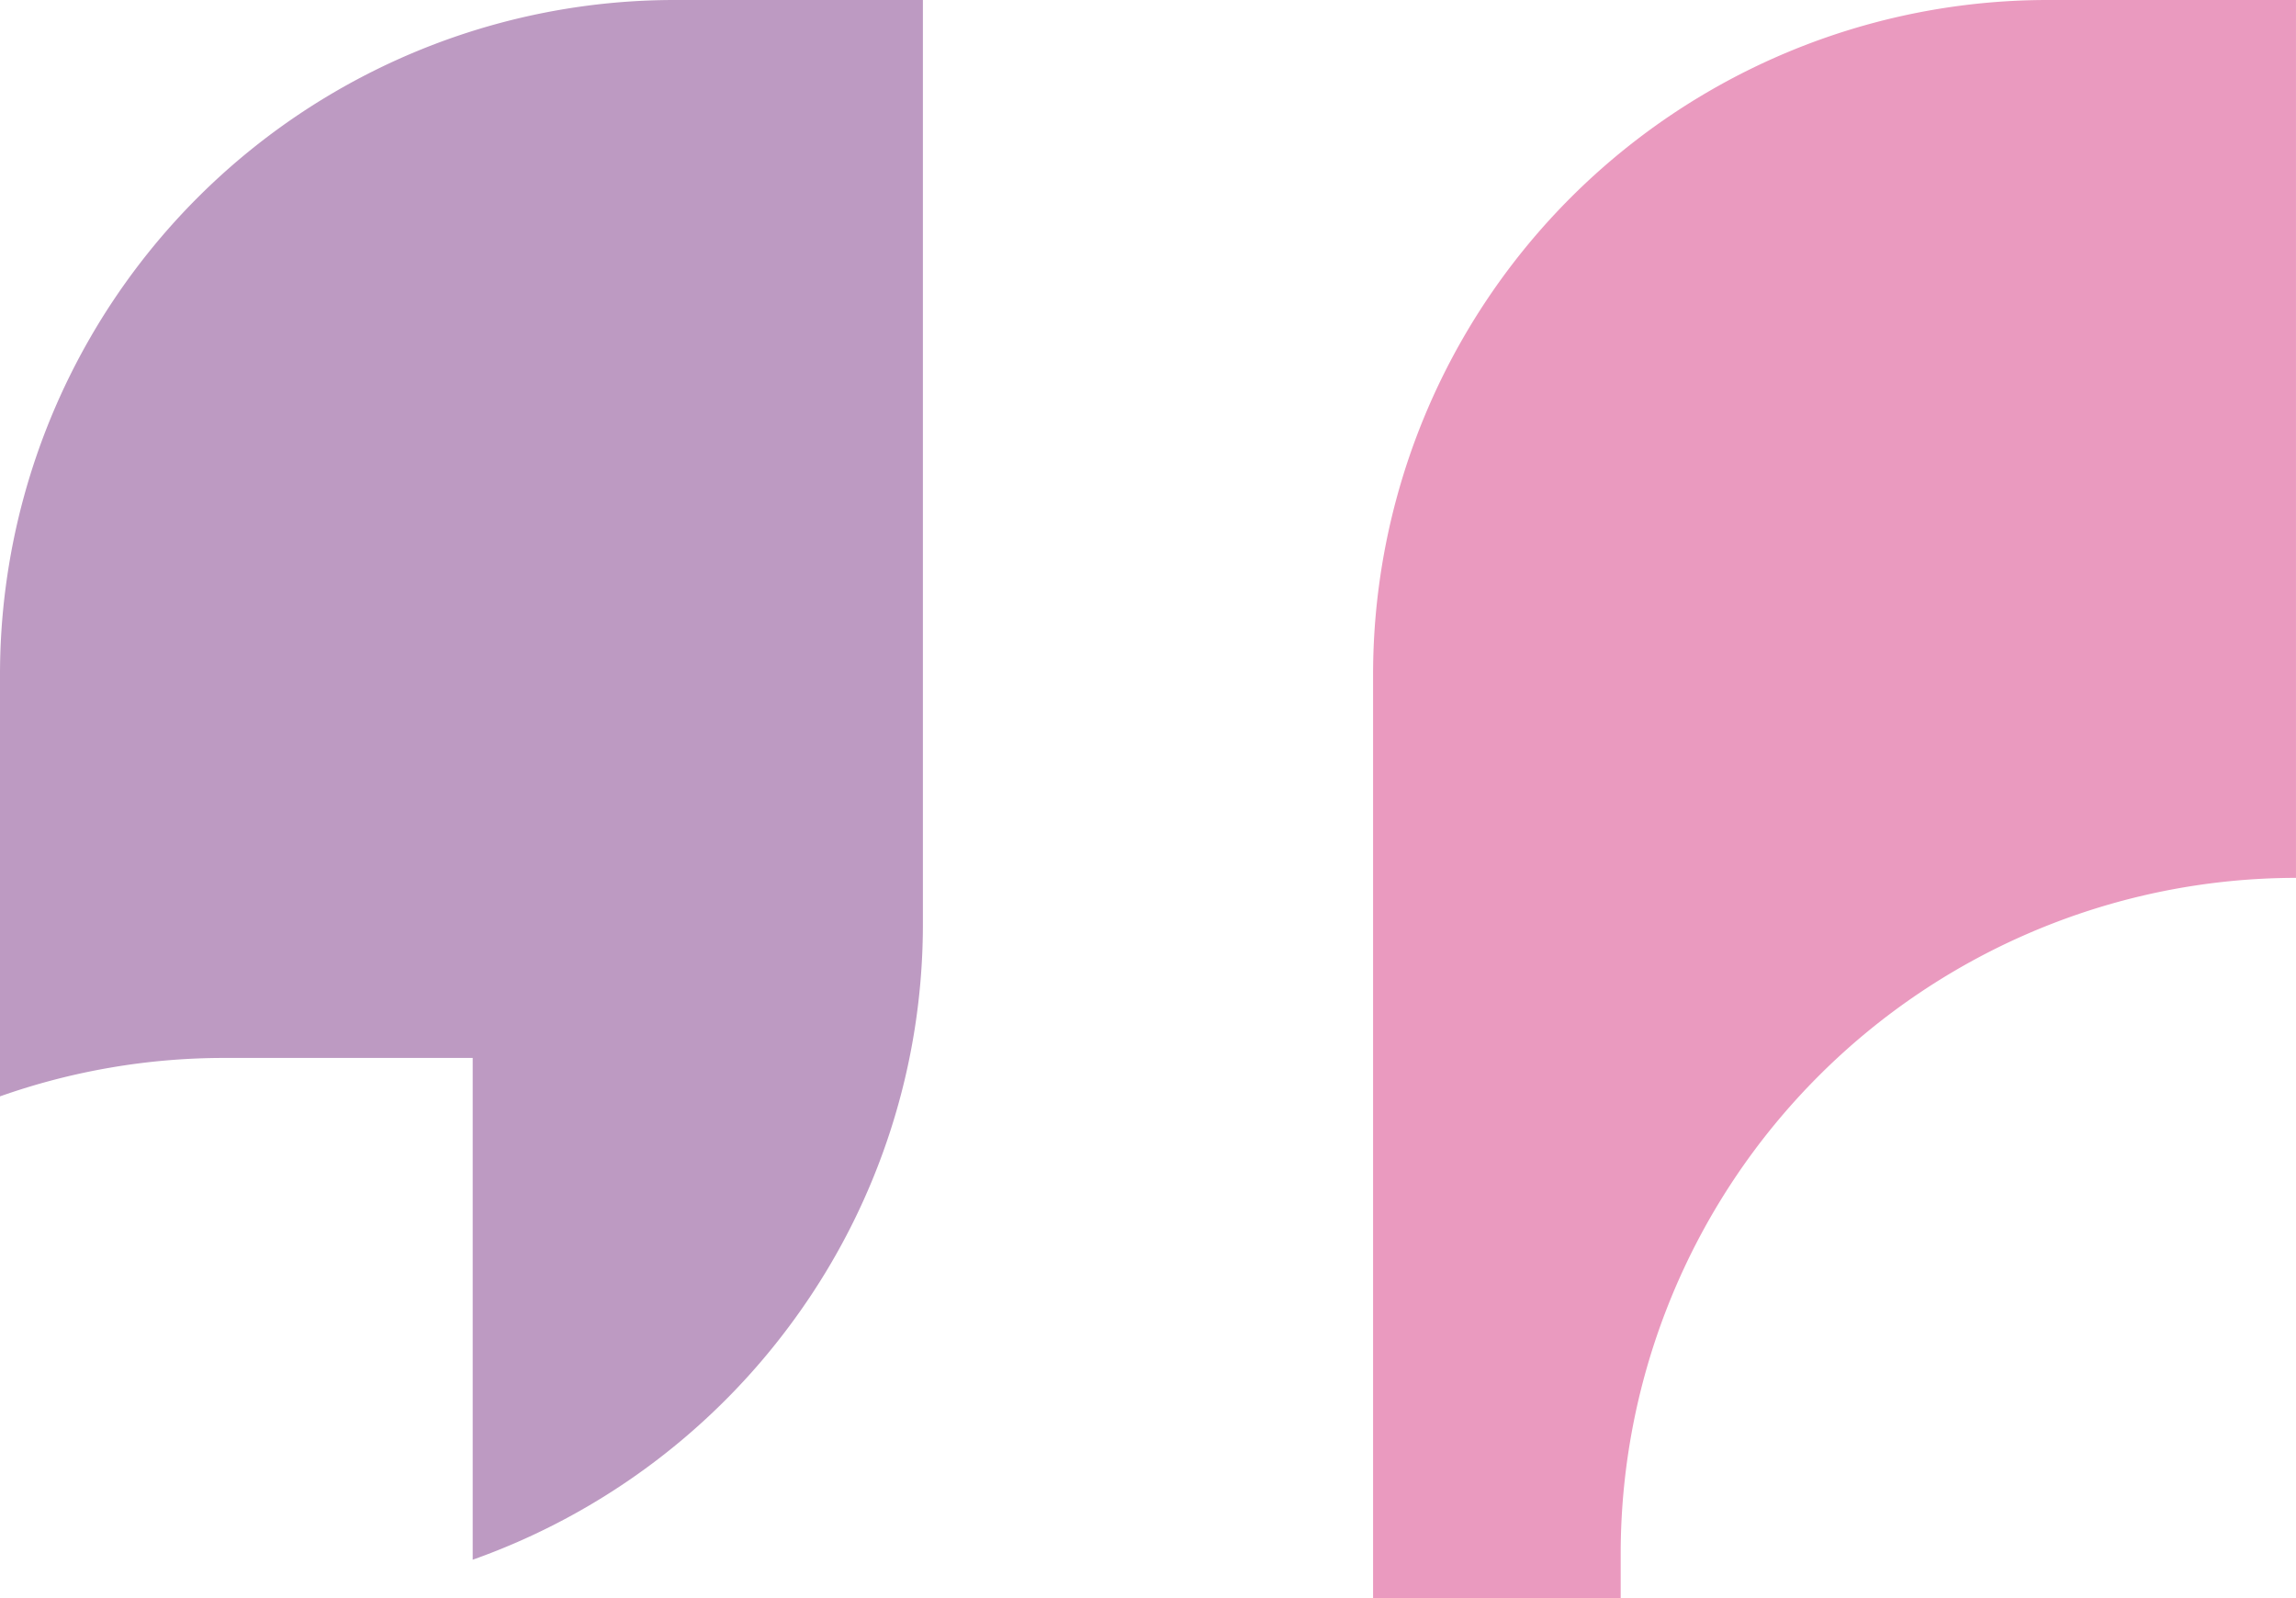
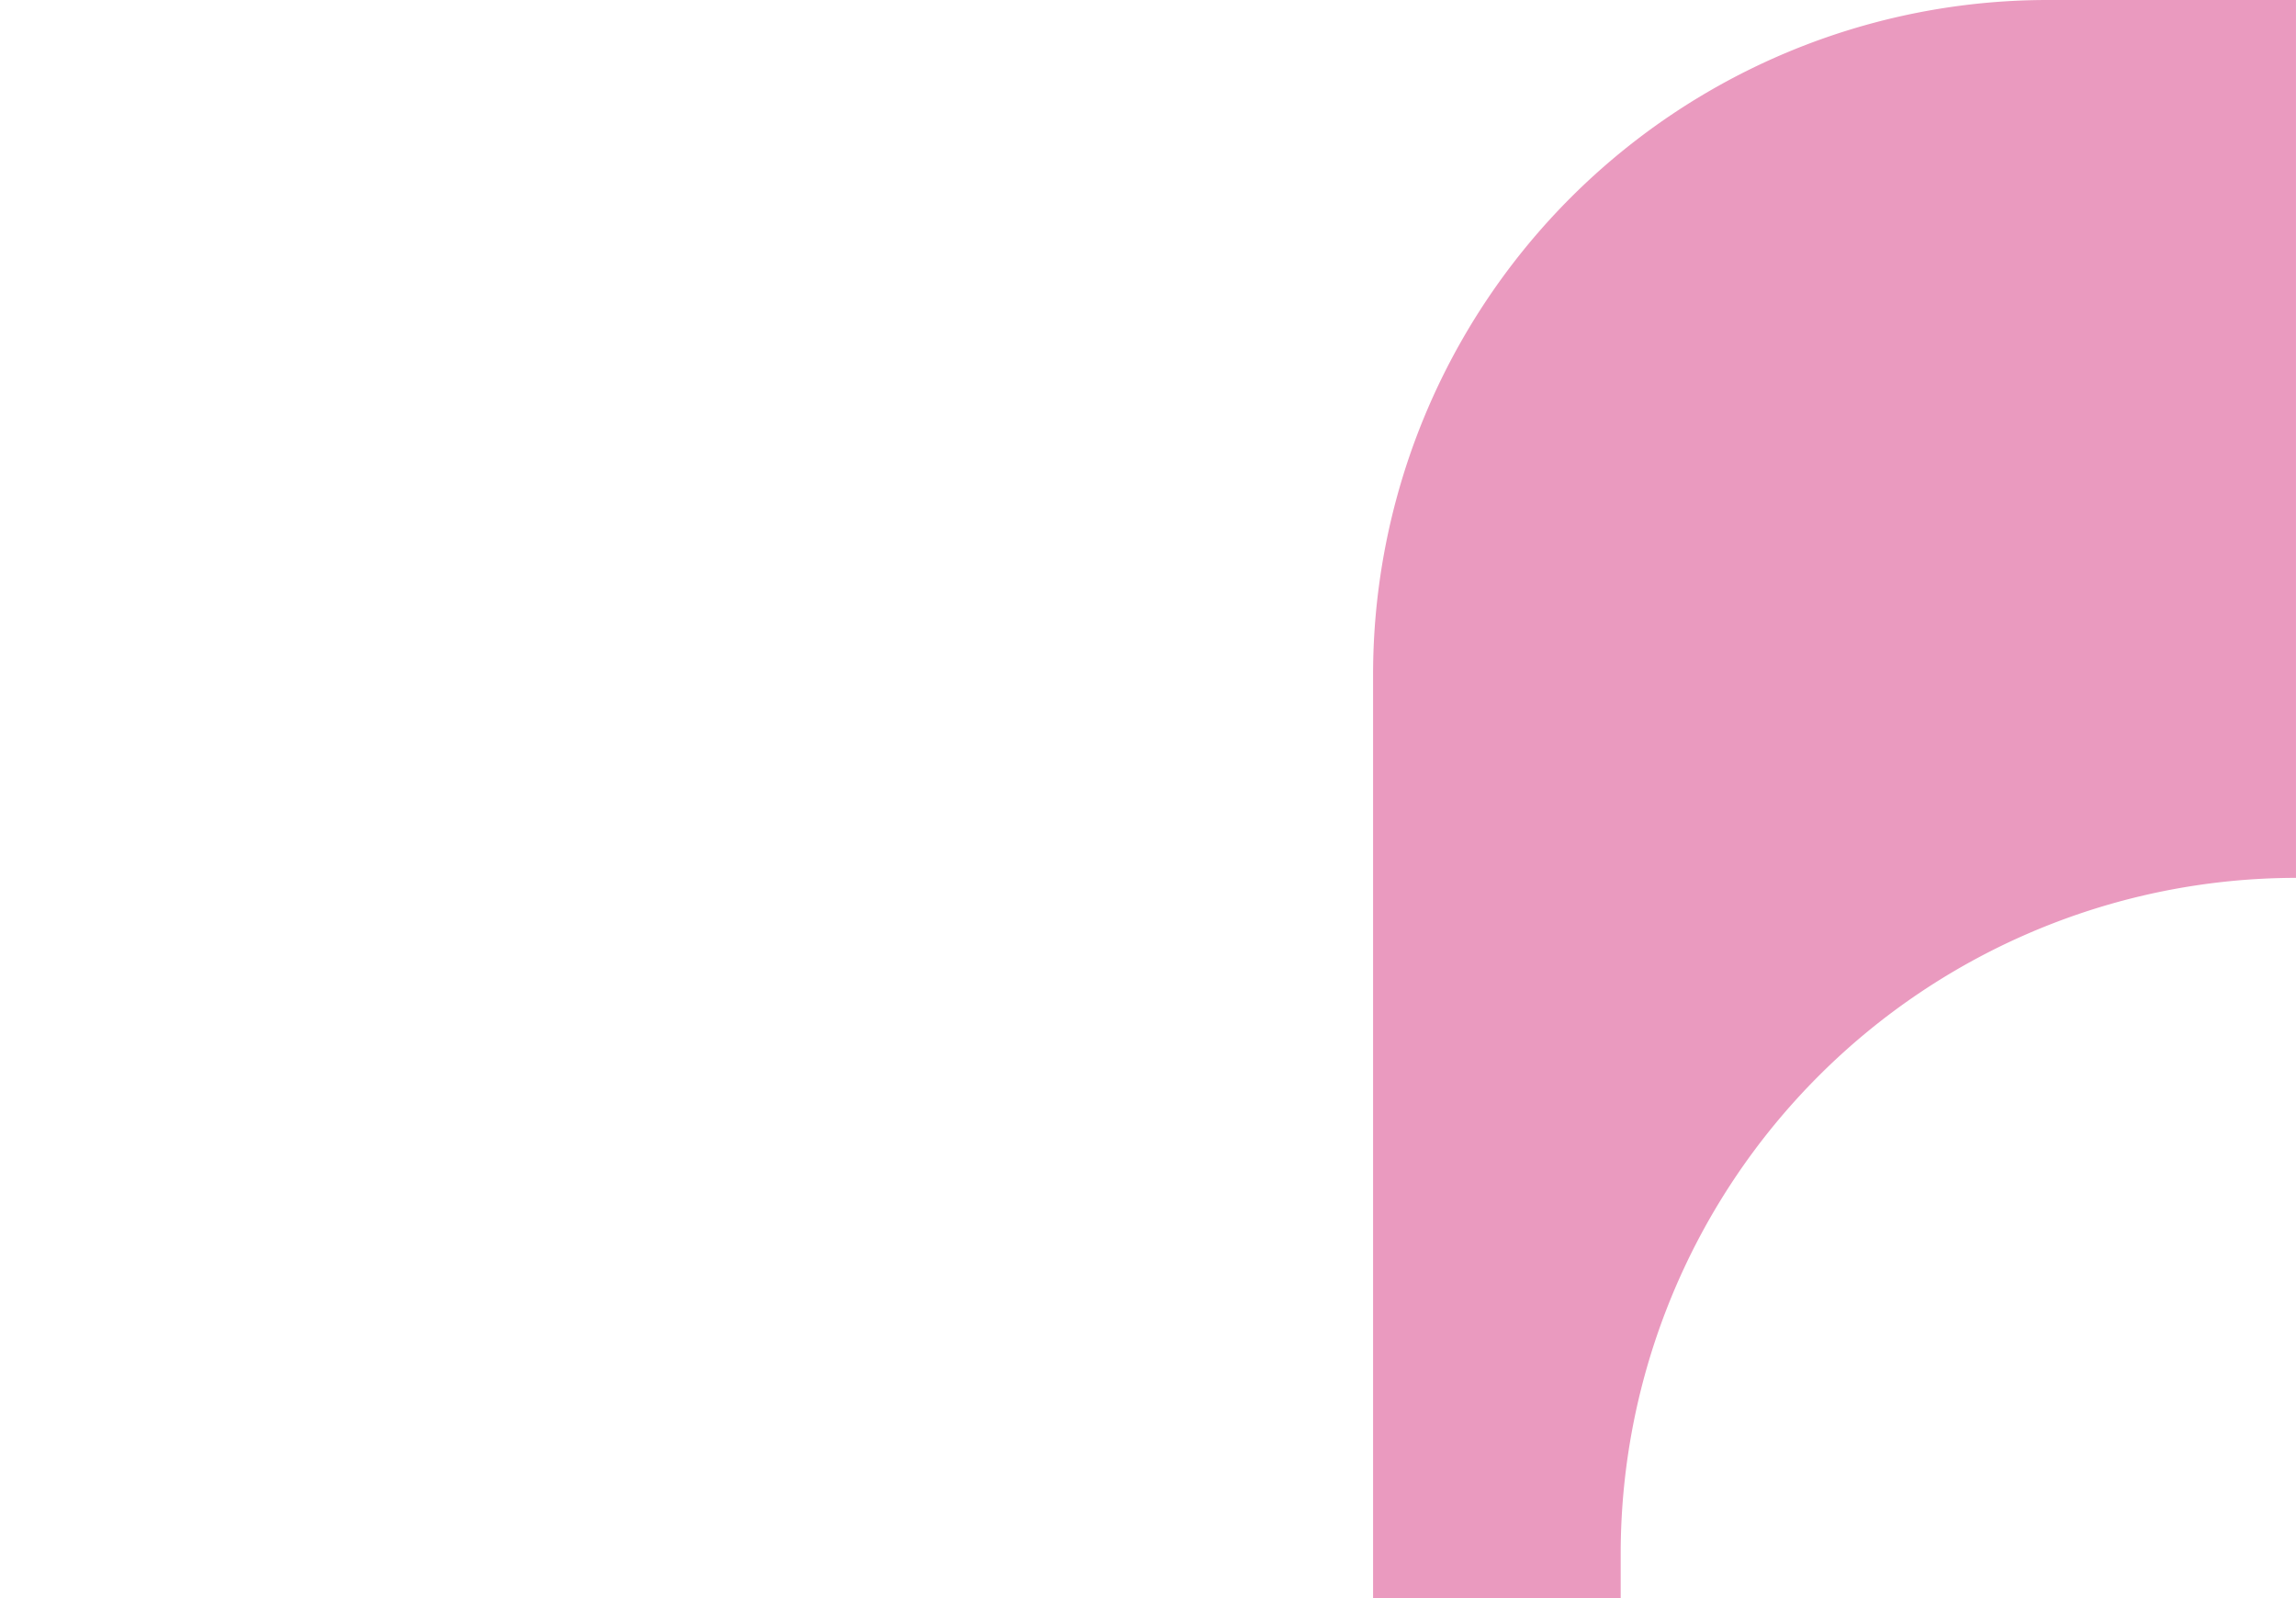
<svg xmlns="http://www.w3.org/2000/svg" width="102.001" height="71" viewBox="0 0 102.001 71">
  <g id="Groupe_455" data-name="Groupe 455" transform="translate(-1253 -1658)">
-     <path id="Soustraction_7" data-name="Soustraction 7" d="M41,69.293h0V47H30a29.929,29.929,0,0,0-10,1.707V30A29.975,29.975,0,0,1,50,0H61V41a29.786,29.786,0,0,1-5.631,17.5A30.082,30.082,0,0,1,41,69.292Z" transform="translate(1233 1658)" fill="#bd9ac2" />
    <path id="Soustraction_8" data-name="Soustraction 8" d="M11,71H0V30A29.975,29.975,0,0,1,30,0H41V39A30.035,30.035,0,0,0,11,69v2Z" transform="translate(1314 1658)" fill="#ea9abf" />
  </g>
</svg>